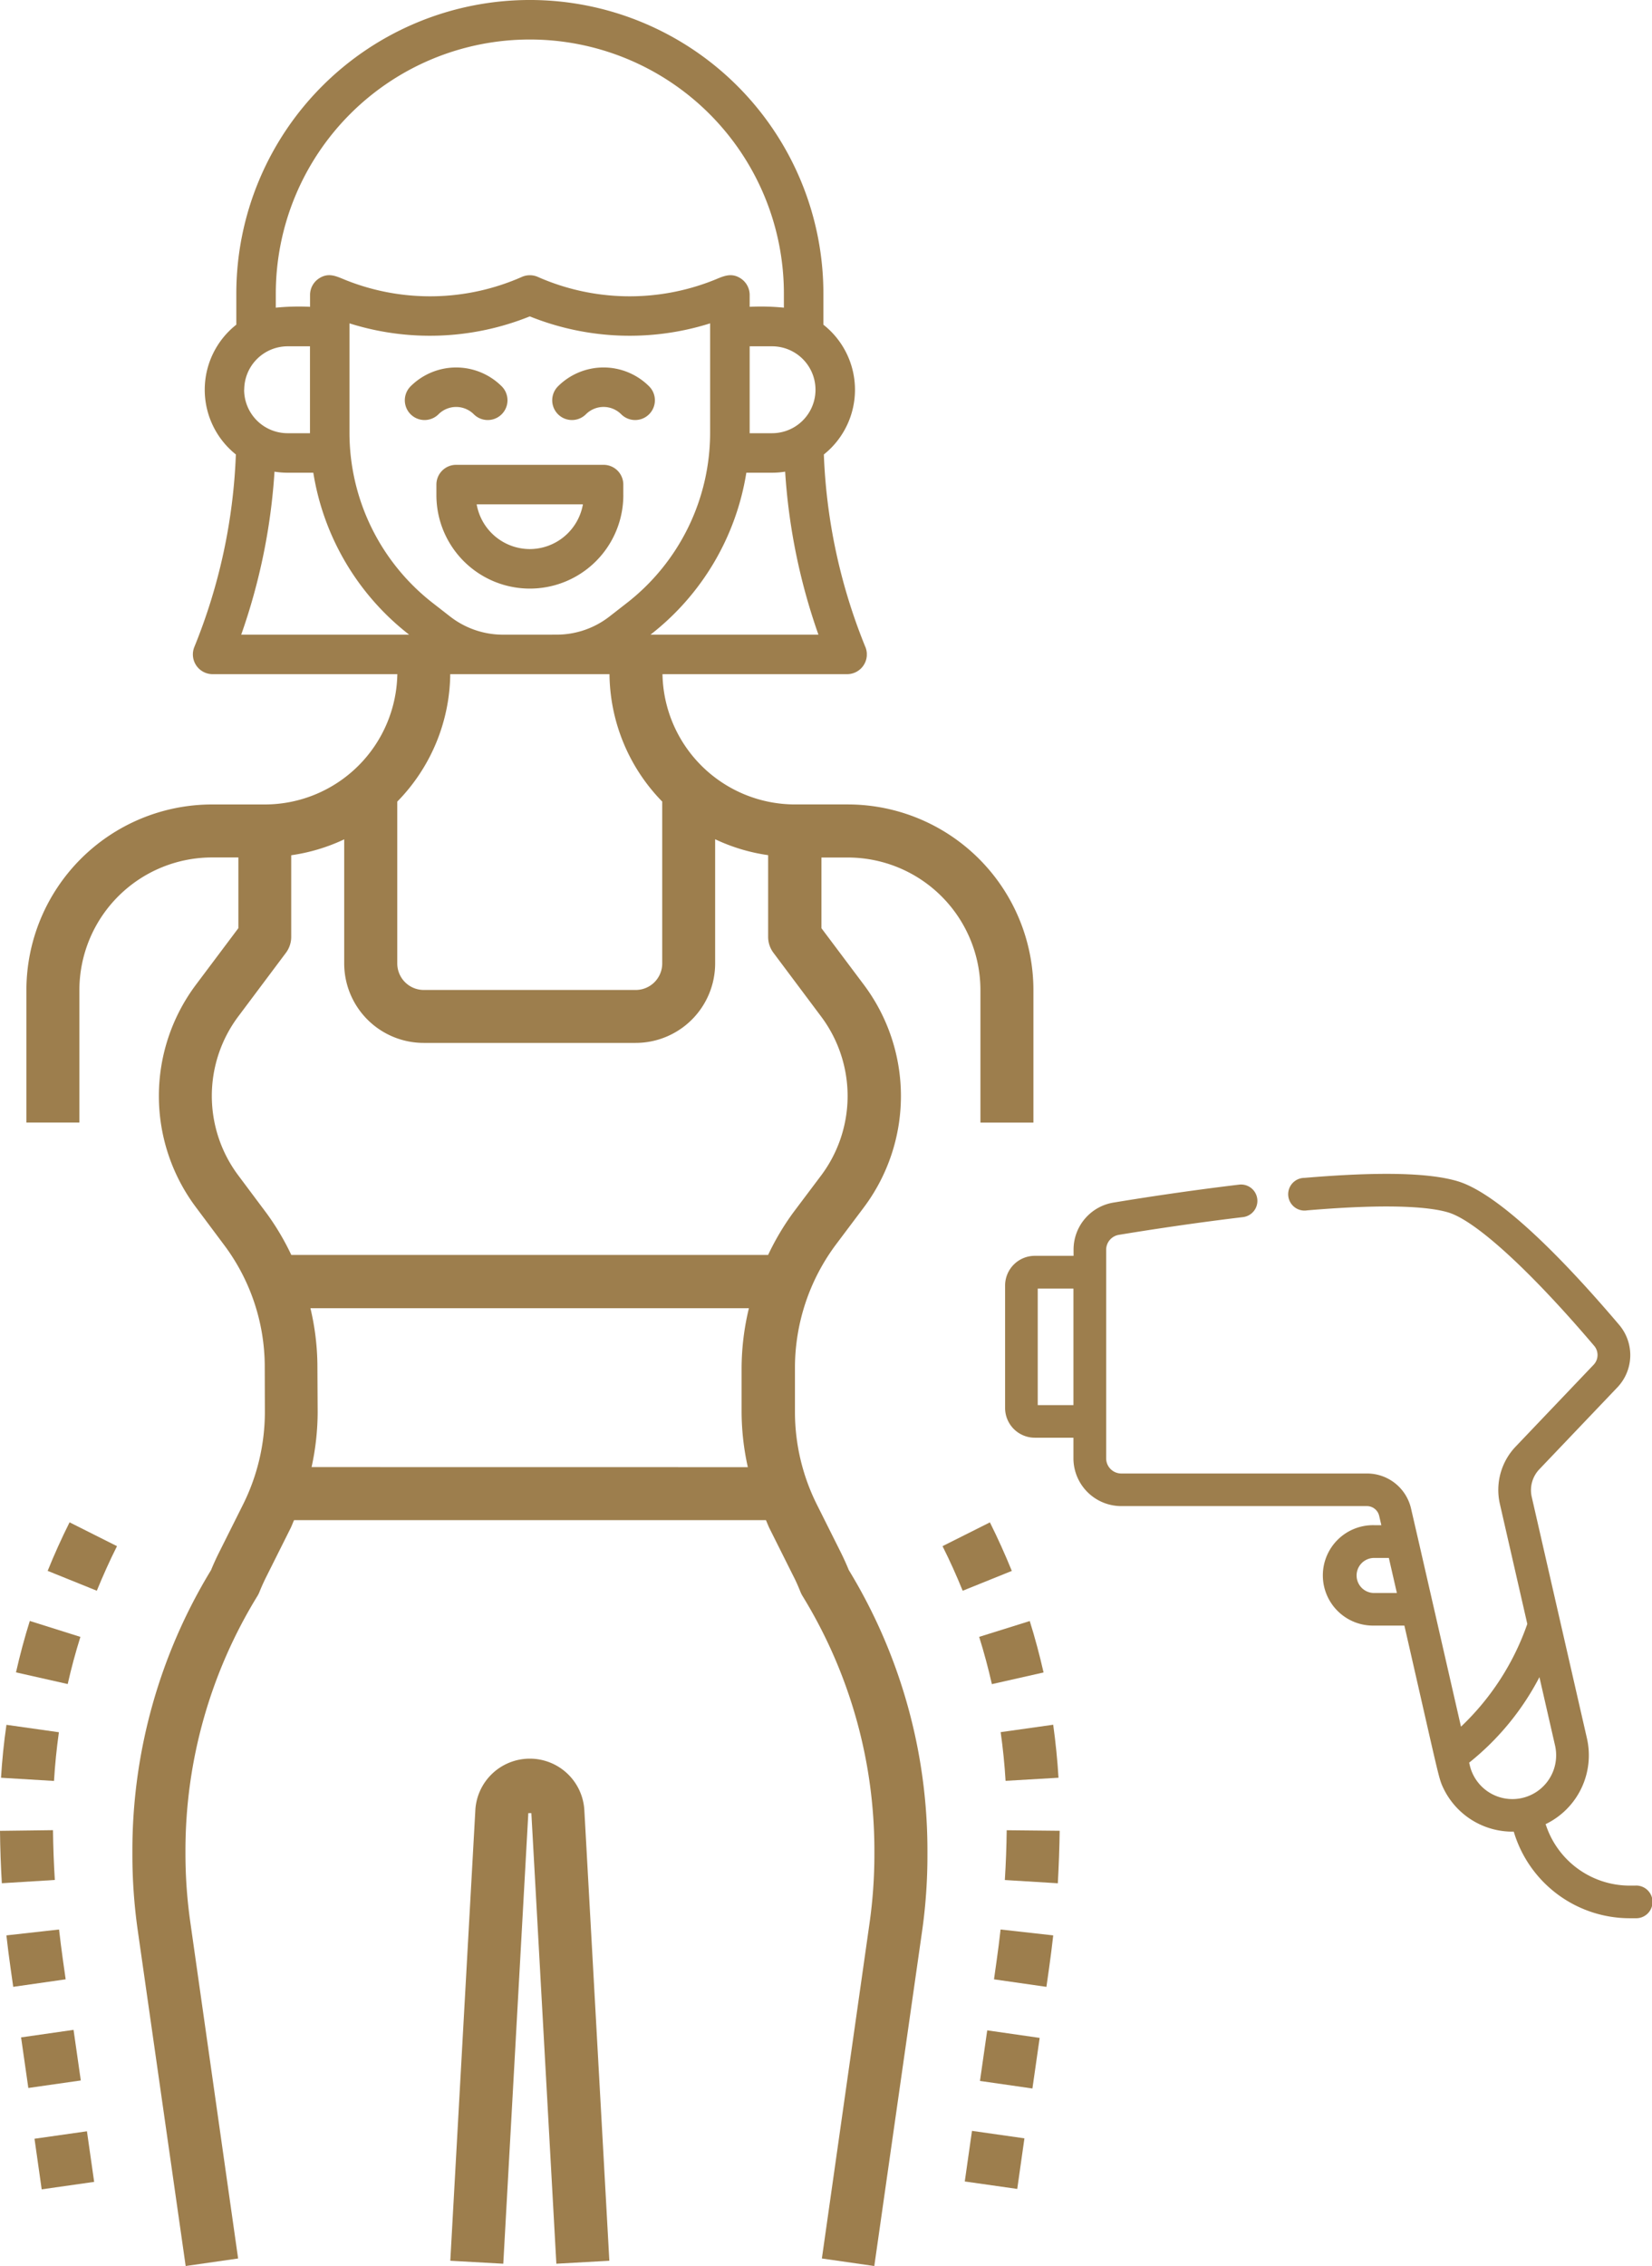
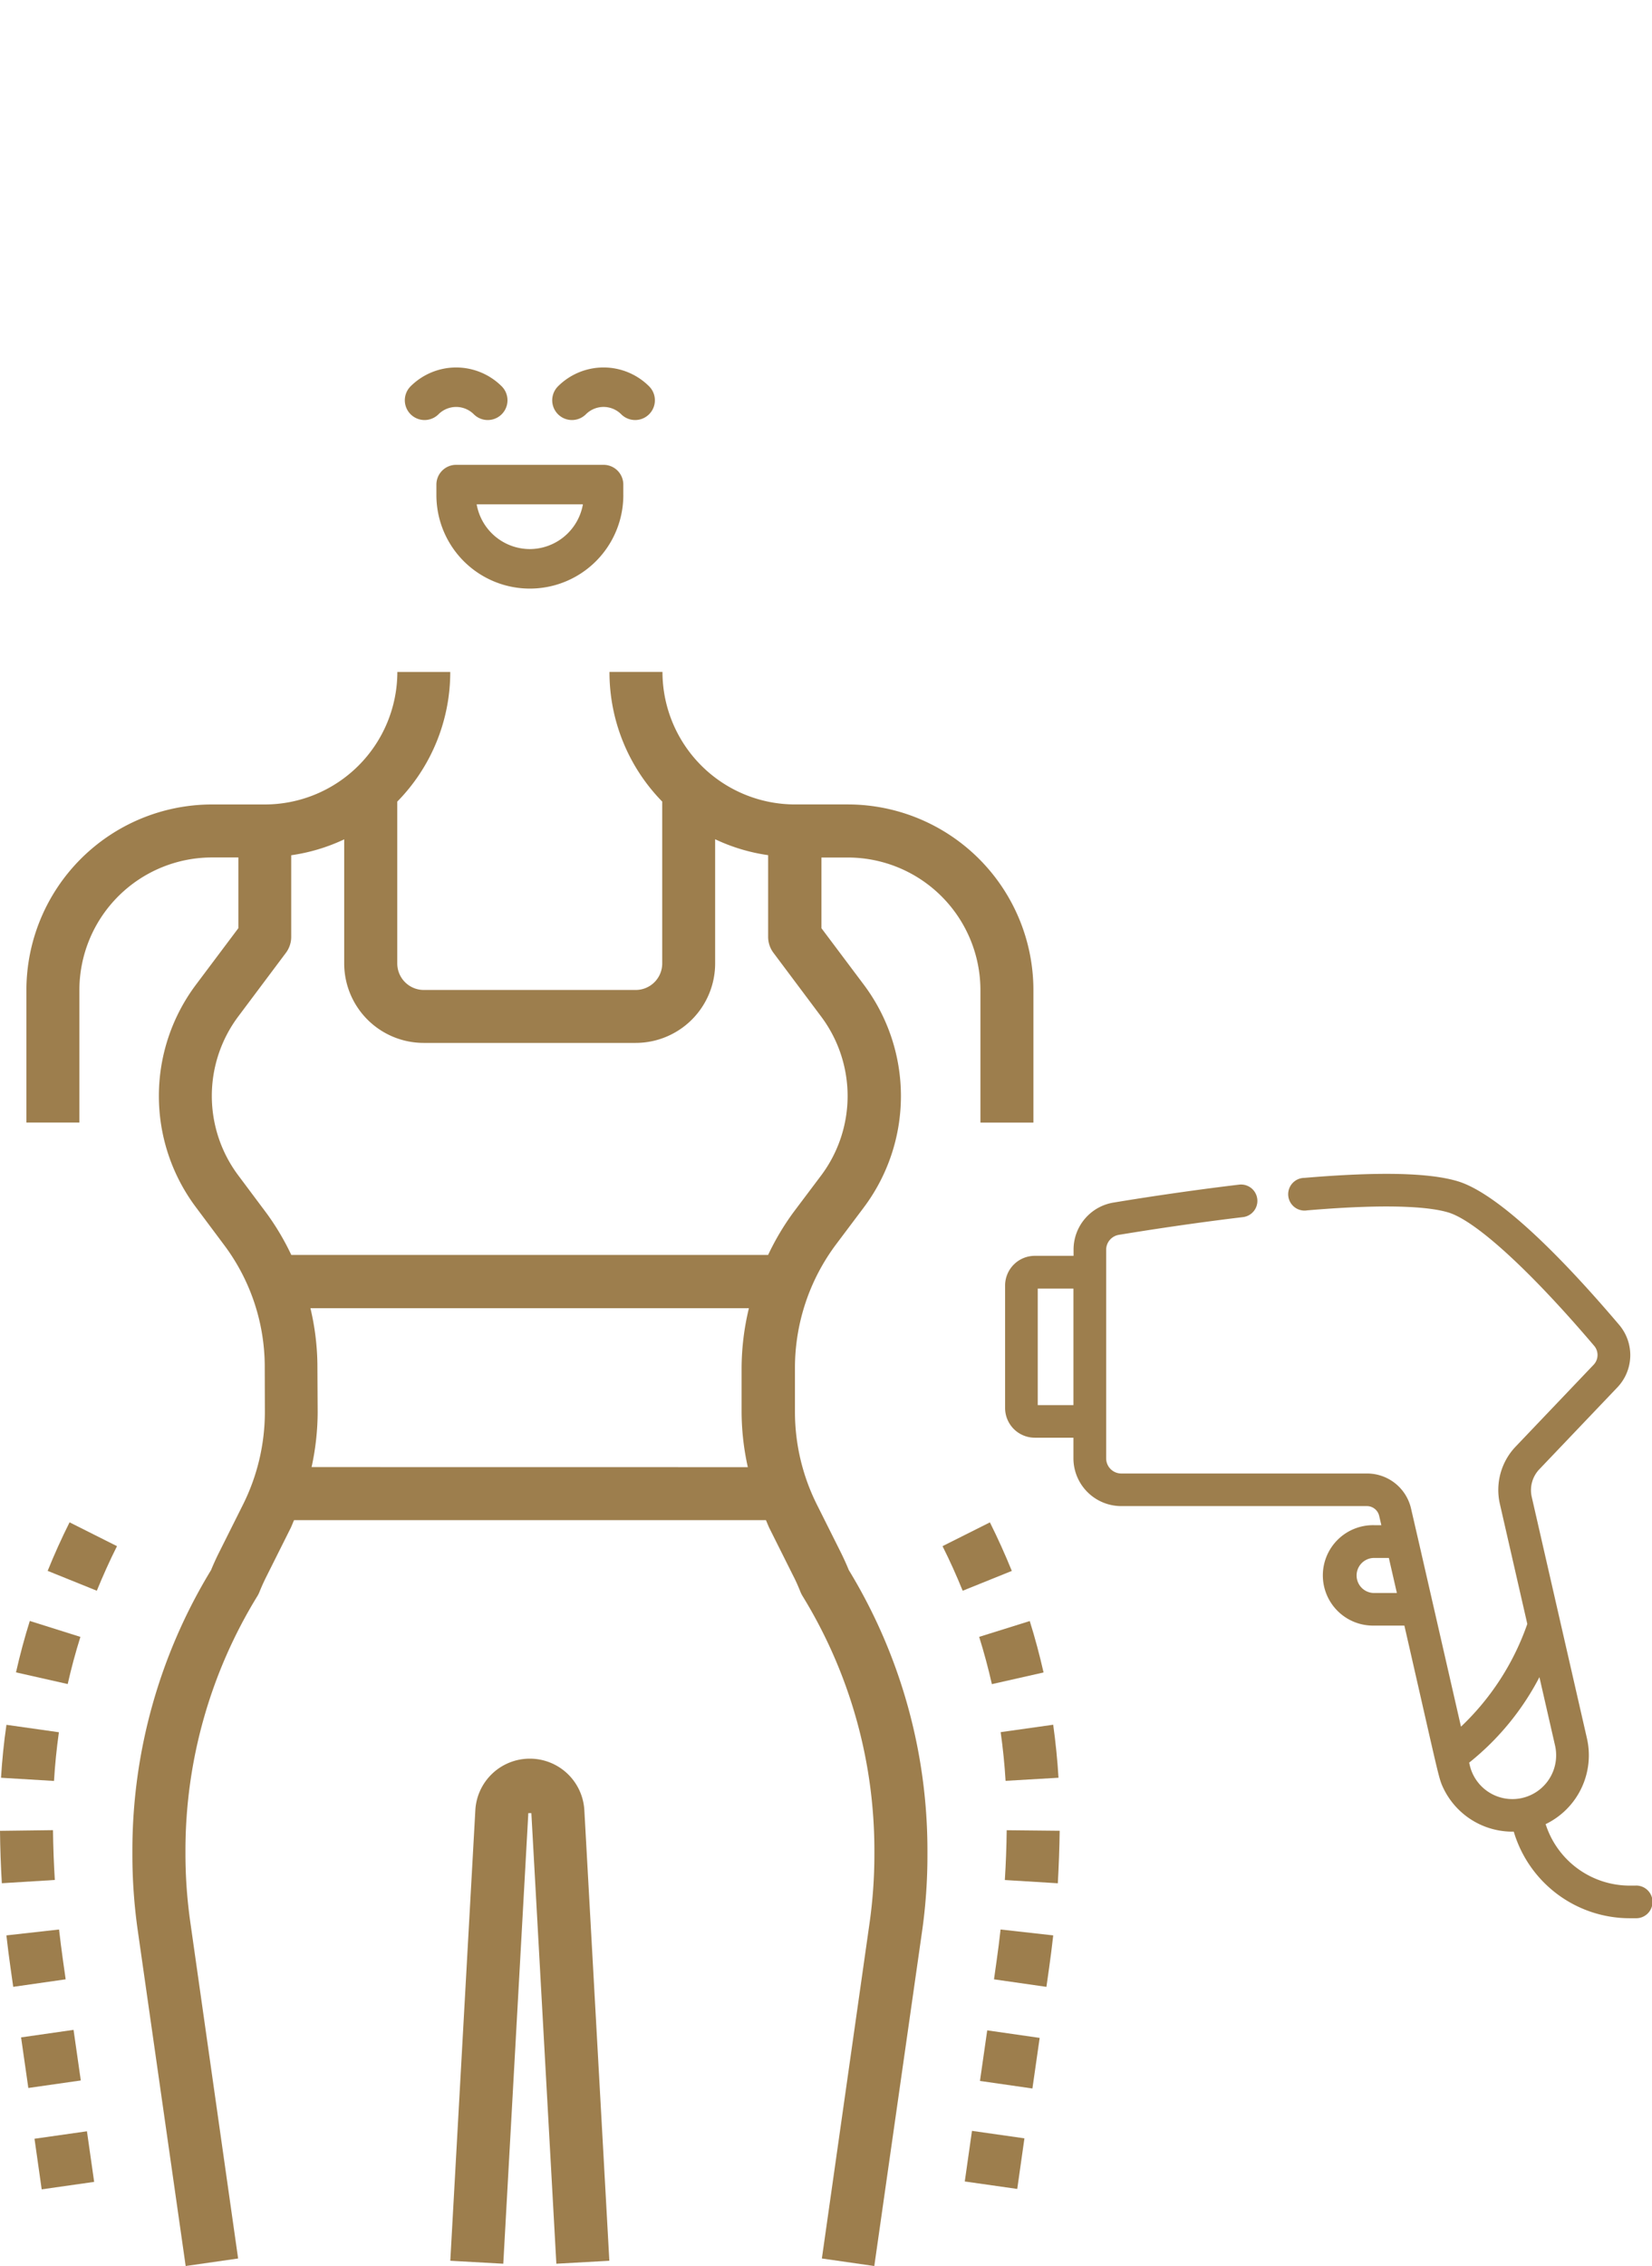
<svg xmlns="http://www.w3.org/2000/svg" width="76.323" height="104.656" viewBox="0 0 76.323 104.656">
  <defs>
    <clipPath id="clip-path">
-       <rect id="Retângulo_97" data-name="Retângulo 97" width="31.136" height="31.136" fill="#9d7e4d" />
-     </clipPath>
+       </clipPath>
  </defs>
  <g id="Grupo_2414" data-name="Grupo 2414" transform="translate(-990.899 -1405.625)">
    <g id="Grupo_2397" data-name="Grupo 2397" transform="translate(990.899 1405.625)">
      <g id="Grupo_2393" data-name="Grupo 2393" transform="translate(0 31.032)">
        <path id="Caminho_3858" data-name="Caminho 3858" d="M154.84,230.28a2.519,2.519,0,0,0-2.513,2.378l-1.157,20.811,2.448.137,1.157-20.811h.14l1.155,20.811,2.448-.137-1.155-20.811a2.522,2.522,0,0,0-2.523-2.378Zm0,0" transform="translate(-130.366 -180.089)" fill="#9d7e4d" />
        <path id="Caminho_3859" data-name="Caminho 3859" d="M139.737,131.708v7.467a1.225,1.225,0,0,1-1.224,1.224H128.72a1.225,1.225,0,0,1-1.224-1.224V131.7a8.535,8.535,0,0,0,2.448-5.989H127.5a6.128,6.128,0,0,1-6.121,6.121h-2.448a8.58,8.58,0,0,0-8.569,8.569v6.121h2.448V140.4a6.129,6.129,0,0,1,6.121-6.121h1.224v3.265l-1.959,2.611a8.568,8.568,0,0,0,0,10.282l1.321,1.768a9.382,9.382,0,0,1,1.856,5.516l.006,2.176a9.583,9.583,0,0,1-1.005,4.26l-1.114,2.227q-.2.4-.368.809a24.911,24.911,0,0,0-3.634,12.956v.189a24.814,24.814,0,0,0,.252,3.523l2.21,15.472,2.423-.348-2.2-15.472a22.456,22.456,0,0,1-.233-3.175v-.189a22.45,22.45,0,0,1,3.326-11.761,1.282,1.282,0,0,0,.092-.185q.148-.368.327-.723l1.115-2.229c.06-.123.1-.244.158-.367h21.8c.055.123.1.244.158.367l1.114,2.227c.122.235.225.476.323.72a1.338,1.338,0,0,0,.094.187,22.442,22.442,0,0,1,3.322,11.764v.189a22.539,22.539,0,0,1-.226,3.176l-2.2,15.471,2.422.348,2.21-15.476a24.849,24.849,0,0,0,.245-3.522v-.189a24.893,24.893,0,0,0-3.633-12.955q-.168-.411-.367-.811l-1.114-2.227a9.57,9.57,0,0,1-1.007-4.258v-2.039a9.528,9.528,0,0,1,1.906-5.716l1.277-1.7a8.57,8.57,0,0,0,0-10.282l-1.959-2.611v-3.265h1.224a6.129,6.129,0,0,1,6.121,6.121v6.121h2.448V140.4a8.579,8.579,0,0,0-8.569-8.569h-2.448a6.129,6.129,0,0,1-6.121-6.121h-2.448a8.537,8.537,0,0,0,2.448,6Zm-16.2,30.727a12,12,0,0,0,.281-2.538l-.012-2.2a11.776,11.776,0,0,0-.322-2.6h20.258a11.9,11.9,0,0,0-.338,2.768V159.9a11.914,11.914,0,0,0,.288,2.538Zm23.54-20.811a6.12,6.12,0,0,1,0,7.345l-1.279,1.7a11.964,11.964,0,0,0-1.169,1.968H122.6a11.757,11.757,0,0,0-1.128-1.906l-1.32-1.766a6.122,6.122,0,0,1,0-7.345l2.2-2.937a1.23,1.23,0,0,0,.244-.735v-3.771a8.53,8.53,0,0,0,2.448-.734v5.728a3.673,3.673,0,0,0,3.673,3.673h9.793a3.673,3.673,0,0,0,3.672-3.673v-5.733a8.472,8.472,0,0,0,2.448.735v3.774a1.23,1.23,0,0,0,.245.735Zm0,0" transform="translate(-109.142 -125.71)" fill="#9d7e4d" />
        <path id="Caminho_3860" data-name="Caminho 3860" d="M115.614,208.638l-2.189-1.1q-.551,1.1-1.012,2.242l2.271.917c.282-.688.594-1.387.931-2.056Zm0,0" transform="translate(-110.211 -168.262)" fill="#9d7e4d" />
        <path id="Caminho_3861" data-name="Caminho 3861" d="M108.755,249.367l2.423-.347-.123-.863q-.1-.717-.183-1.438l-2.432.272q.084.756.192,1.511Zm0,0" transform="translate(-108.144 -188.638)" fill="#9d7e4d" />
        <path id="Caminho_3862" data-name="Caminho 3862" d="M109.854,256.724l2.424-.348.335,2.337-2.424.347Zm0,0" transform="translate(-108.88 -193.66)" fill="#9d7e4d" />
        <path id="Caminho_3863" data-name="Caminho 3863" d="M112.334,217.764,110,217.029c-.245.781-.459,1.581-.638,2.375l2.389.539c.164-.727.361-1.46.587-2.179Zm0,0" transform="translate(-108.623 -173.198)" fill="#9d7e4d" />
        <path id="Caminho_3864" data-name="Caminho 3864" d="M107.91,239.613l2.448-.151q-.071-1.149-.085-2.3l-2.448.031q.012,1.207.085,2.419Zm0,0" transform="translate(-107.825 -183.669)" fill="#9d7e4d" />
        <path id="Caminho_3865" data-name="Caminho 3865" d="M107.922,229.469l2.448.147c.045-.751.122-1.507.226-2.249l-2.423-.343c-.119.806-.2,1.629-.251,2.445Zm0,0" transform="translate(-107.875 -178.396)" fill="#9d7e4d" />
        <path id="Caminho_3866" data-name="Caminho 3866" d="M111.145,266.48l2.423-.345.333,2.337-2.424.345Zm0,0" transform="translate(-109.551 -198.735)" fill="#9d7e4d" />
        <path id="Caminho_3867" data-name="Caminho 3867" d="M207.081,237.191l-2.448-.025q-.014,1.15-.086,2.3l2.448.15q.068-1.213.086-2.424Zm0,0" transform="translate(-158.123 -183.67)" fill="#9d7e4d" />
        <path id="Caminho_3868" data-name="Caminho 3868" d="M206.048,248.5c.071-.5.135-1.007.191-1.512l-2.432-.272q-.08.721-.182,1.438l-.122.864,2.422.347Zm0,0" transform="translate(-157.58 -188.635)" fill="#9d7e4d" />
        <path id="Caminho_3869" data-name="Caminho 3869" d="M200.691,268.432l.333-2.337,2.423.345-.332,2.337Zm0,0" transform="translate(-156.118 -198.714)" fill="#9d7e4d" />
        <path id="Caminho_3870" data-name="Caminho 3870" d="M202.076,217.769c.225.719.422,1.452.587,2.183l2.388-.539c-.18-.794-.393-1.592-.638-2.375Zm0,0" transform="translate(-156.838 -173.203)" fill="#9d7e4d" />
        <path id="Caminho_3871" data-name="Caminho 3871" d="M206.818,229.465c-.049-.816-.132-1.639-.245-2.448l-2.427.342c.105.742.182,1.5.227,2.249Zm0,0" transform="translate(-157.915 -178.393)" fill="#9d7e4d" />
        <path id="Caminho_3872" data-name="Caminho 3872" d="M198.55,208.643c.337.67.649,1.364.931,2.06l2.27-.916c-.308-.76-.648-1.512-1.012-2.242Zm0,0" transform="translate(-155.005 -168.267)" fill="#9d7e4d" />
        <path id="Caminho_3873" data-name="Caminho 3873" d="M202.153,258.76l.335-2.336,2.423.348-.335,2.337Zm0,0" transform="translate(-156.878 -193.685)" fill="#9d7e4d" />
      </g>
      <g id="Grupo_2396" data-name="Grupo 2396" transform="translate(8.911 0)">
        <g id="Grupo_2395" data-name="Grupo 2395">
          <g id="Grupo_2394" data-name="Grupo 2394" clip-path="url(#clip-path)">
            <path id="Caminho_3874" data-name="Caminho 3874" d="M157.459,90.937a26.137,26.137,0,0,1-1.918-8.89,3.824,3.824,0,0,0-.021-5.994V74.618a13.561,13.561,0,0,0-27.123,0v1.434a3.825,3.825,0,0,0-.021,5.994,26.137,26.137,0,0,1-1.918,8.89.912.912,0,0,0,.845,1.257h29.312a.912.912,0,0,0,.845-1.257Zm-5.345-9.931V77.051h1.034a2.007,2.007,0,1,1,0,4.014h-1.035c0-.019,0-.039,0-.059Zm-21.893-6.387a11.737,11.737,0,0,1,23.474,0v.648a10.652,10.652,0,0,0-1.581-.04v-.547a.913.913,0,0,0-.4-.755c-.462-.313-.852-.091-1.267.075a10.5,10.5,0,0,1-8.118-.153.914.914,0,0,0-.741,0A10.5,10.5,0,0,1,133.47,74c-.433-.173-.806-.386-1.267-.075a.913.913,0,0,0-.4.755v.547a10.692,10.692,0,0,0-1.582.04Zm-1.459,4.439a2.009,2.009,0,0,1,2.007-2.007H131.8v3.955c0,.02,0,.039,0,.059h-1.035a2.009,2.009,0,0,1-2.007-2.007Zm1.4,3.783a3.816,3.816,0,0,0,.606.048h1.186a11.834,11.834,0,0,0,4.419,7.473l.009.007h-7.759a27.947,27.947,0,0,0,1.538-7.528Zm10.547,7.528a3.972,3.972,0,0,1-2.429-.834l-.786-.612a9.97,9.97,0,0,1-3.869-7.917V75.991a12.349,12.349,0,0,0,8.331-.322,12.349,12.349,0,0,0,8.331.322v5.014a9.97,9.97,0,0,1-3.869,7.917l-.786.612a3.973,3.973,0,0,1-2.429.834Zm6.823,0,.009-.007a11.835,11.835,0,0,0,4.419-7.473h1.187a3.816,3.816,0,0,0,.606-.048,27.91,27.91,0,0,0,1.538,7.528Zm0,0" transform="translate(-126.39 -61.057)" fill="#9d7e4d" />
          </g>
        </g>
        <path id="Caminho_3875" data-name="Caminho 3875" d="M158.466,107.181v-.486a.912.912,0,0,0-.912-.912h-6.811a.912.912,0,0,0-.912.912v.486a4.318,4.318,0,0,0,8.636,0Zm-4.318,2.493a2.5,2.5,0,0,1-2.457-2.068H156.6a2.5,2.5,0,0,1-2.457,2.068Zm0,0" transform="translate(-138.58 -84.315)" fill="#9d7e4d" />
        <path id="Caminho_3876" data-name="Caminho 3876" d="M149.976,98.577a.912.912,0,0,0,1.29-1.29,2.98,2.98,0,0,0-4.209,0,.912.912,0,1,0,1.29,1.29,1.153,1.153,0,0,1,1.629,0Zm0,0" transform="translate(-136.998 -79.445)" fill="#9d7e4d" />
        <path id="Caminho_3877" data-name="Caminho 3877" d="M162.537,98.577a1.152,1.152,0,0,1,1.629,0,.912.912,0,1,0,1.29-1.29,2.979,2.979,0,0,0-4.209,0,.912.912,0,0,0,1.29,1.29Zm0,0" transform="translate(-144.378 -79.445)" fill="#9d7e4d" />
      </g>
    </g>
    <g id="Grupo_2354" data-name="Grupo 2354" transform="translate(1037.334 1459.844)">
      <path id="Caminho_3834" data-name="Caminho 3834" d="M242.375,137.942h-.282a4.079,4.079,0,0,1-3.877-2.839,3.53,3.53,0,0,0,1.907-3.967l-2.549-11.144a1.4,1.4,0,0,1,.351-1.278l3.6-3.777a2.16,2.16,0,0,0,.082-2.9c-4.126-4.853-6.32-6.279-7.435-6.62-1.31-.4-3.633-.454-7.1-.161a.755.755,0,1,0,.127,1.5c4.018-.34,5.769-.133,6.531.1,1.265.388,3.78,2.689,6.727,6.155a.654.654,0,0,1-.025.877l-3.6,3.777a2.9,2.9,0,0,0-.729,2.655l1.266,5.537a11.931,11.931,0,0,1-3.064,4.744l-1.279-5.594h0l-.618-2.7L232,120.537a2.085,2.085,0,0,0-2.042-1.628H218.612a.7.7,0,0,1-.7-.7v-9.633a.7.7,0,0,1,.584-.689c1.361-.224,3.46-.547,5.737-.819a.755.755,0,0,0-.179-1.5c-2.3.275-4.428.6-5.8.828a2.2,2.2,0,0,0-1.848,2.178v.282h-1.791a1.373,1.373,0,0,0-1.372,1.372v5.656a1.373,1.373,0,0,0,1.372,1.372H216.4v.951a2.21,2.21,0,0,0,2.207,2.207h11.348a.583.583,0,0,1,.571.455l.1.427h-.336a2.319,2.319,0,1,0,0,4.637h1.4c1.626,7.109,1.574,7.024,1.8,7.507a3.535,3.535,0,0,0,3.253,2.009,5.591,5.591,0,0,0,5.347,4h.282a.755.755,0,1,0,0-1.509ZM214.751,115.75v-5.381H216.4v5.381Zm23.178,12.565.722,3.157q.023.1.035.2a2.022,2.022,0,0,1-3.978.7l-.025-.109A12.34,12.34,0,0,0,237.929,128.315Zm-7.637-3.887a.809.809,0,1,1,0-1.619h.681l.01.045.36,1.573Z" transform="translate(-213.242 -105.075)" fill="#9d7e4d" />
    </g>
  </g>
</svg>